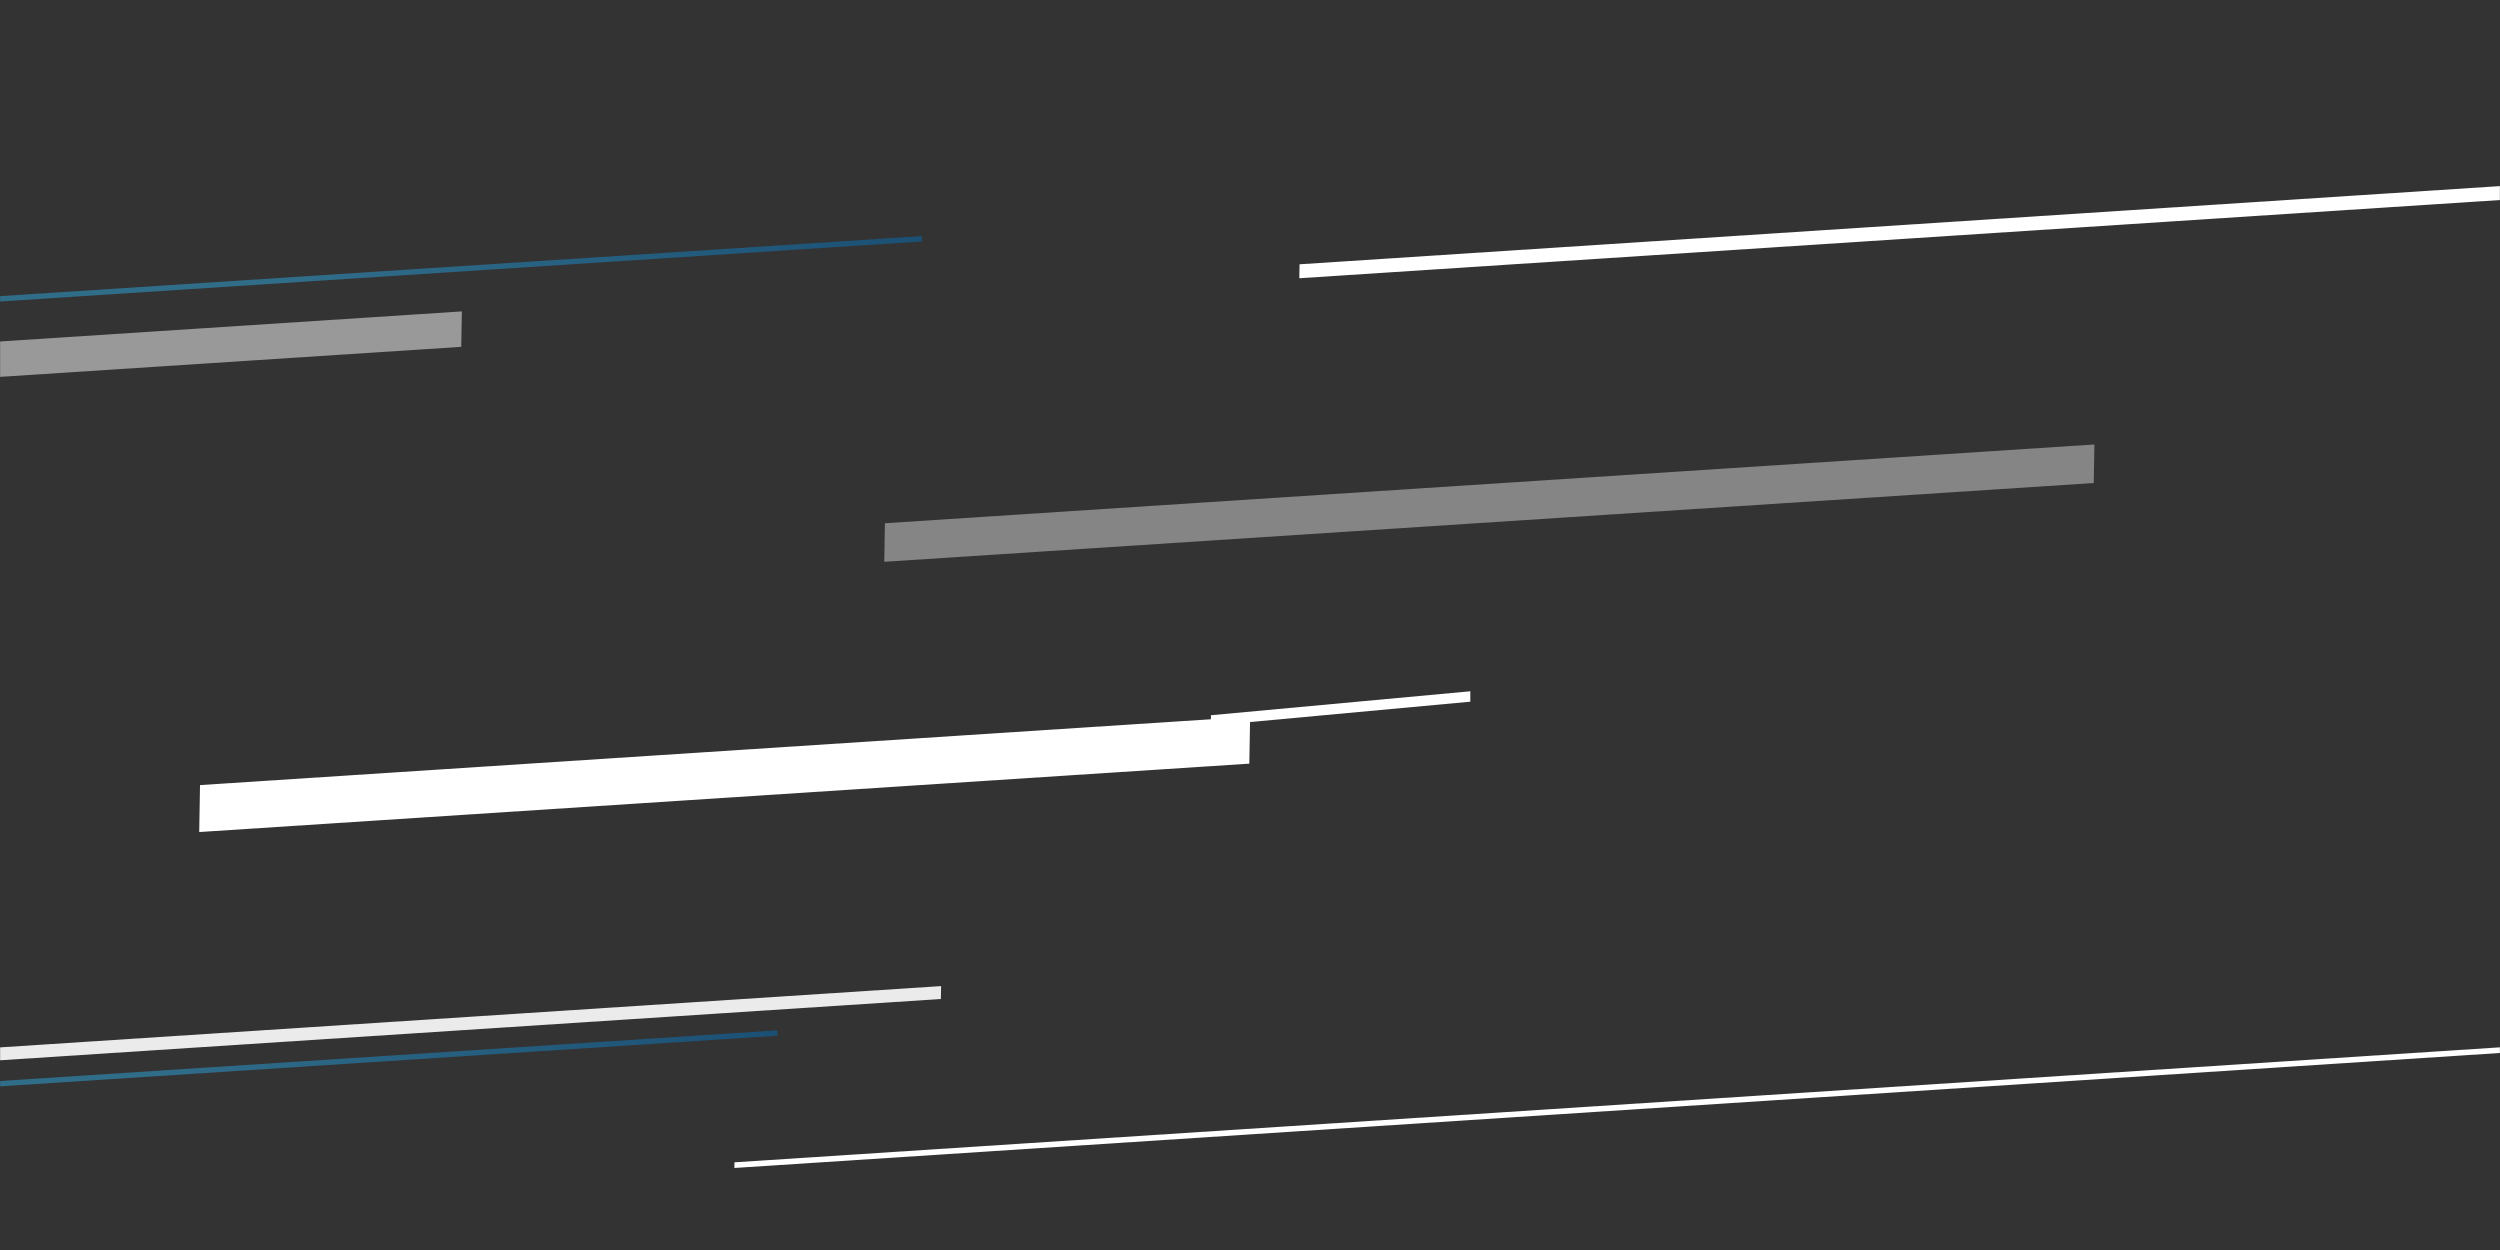
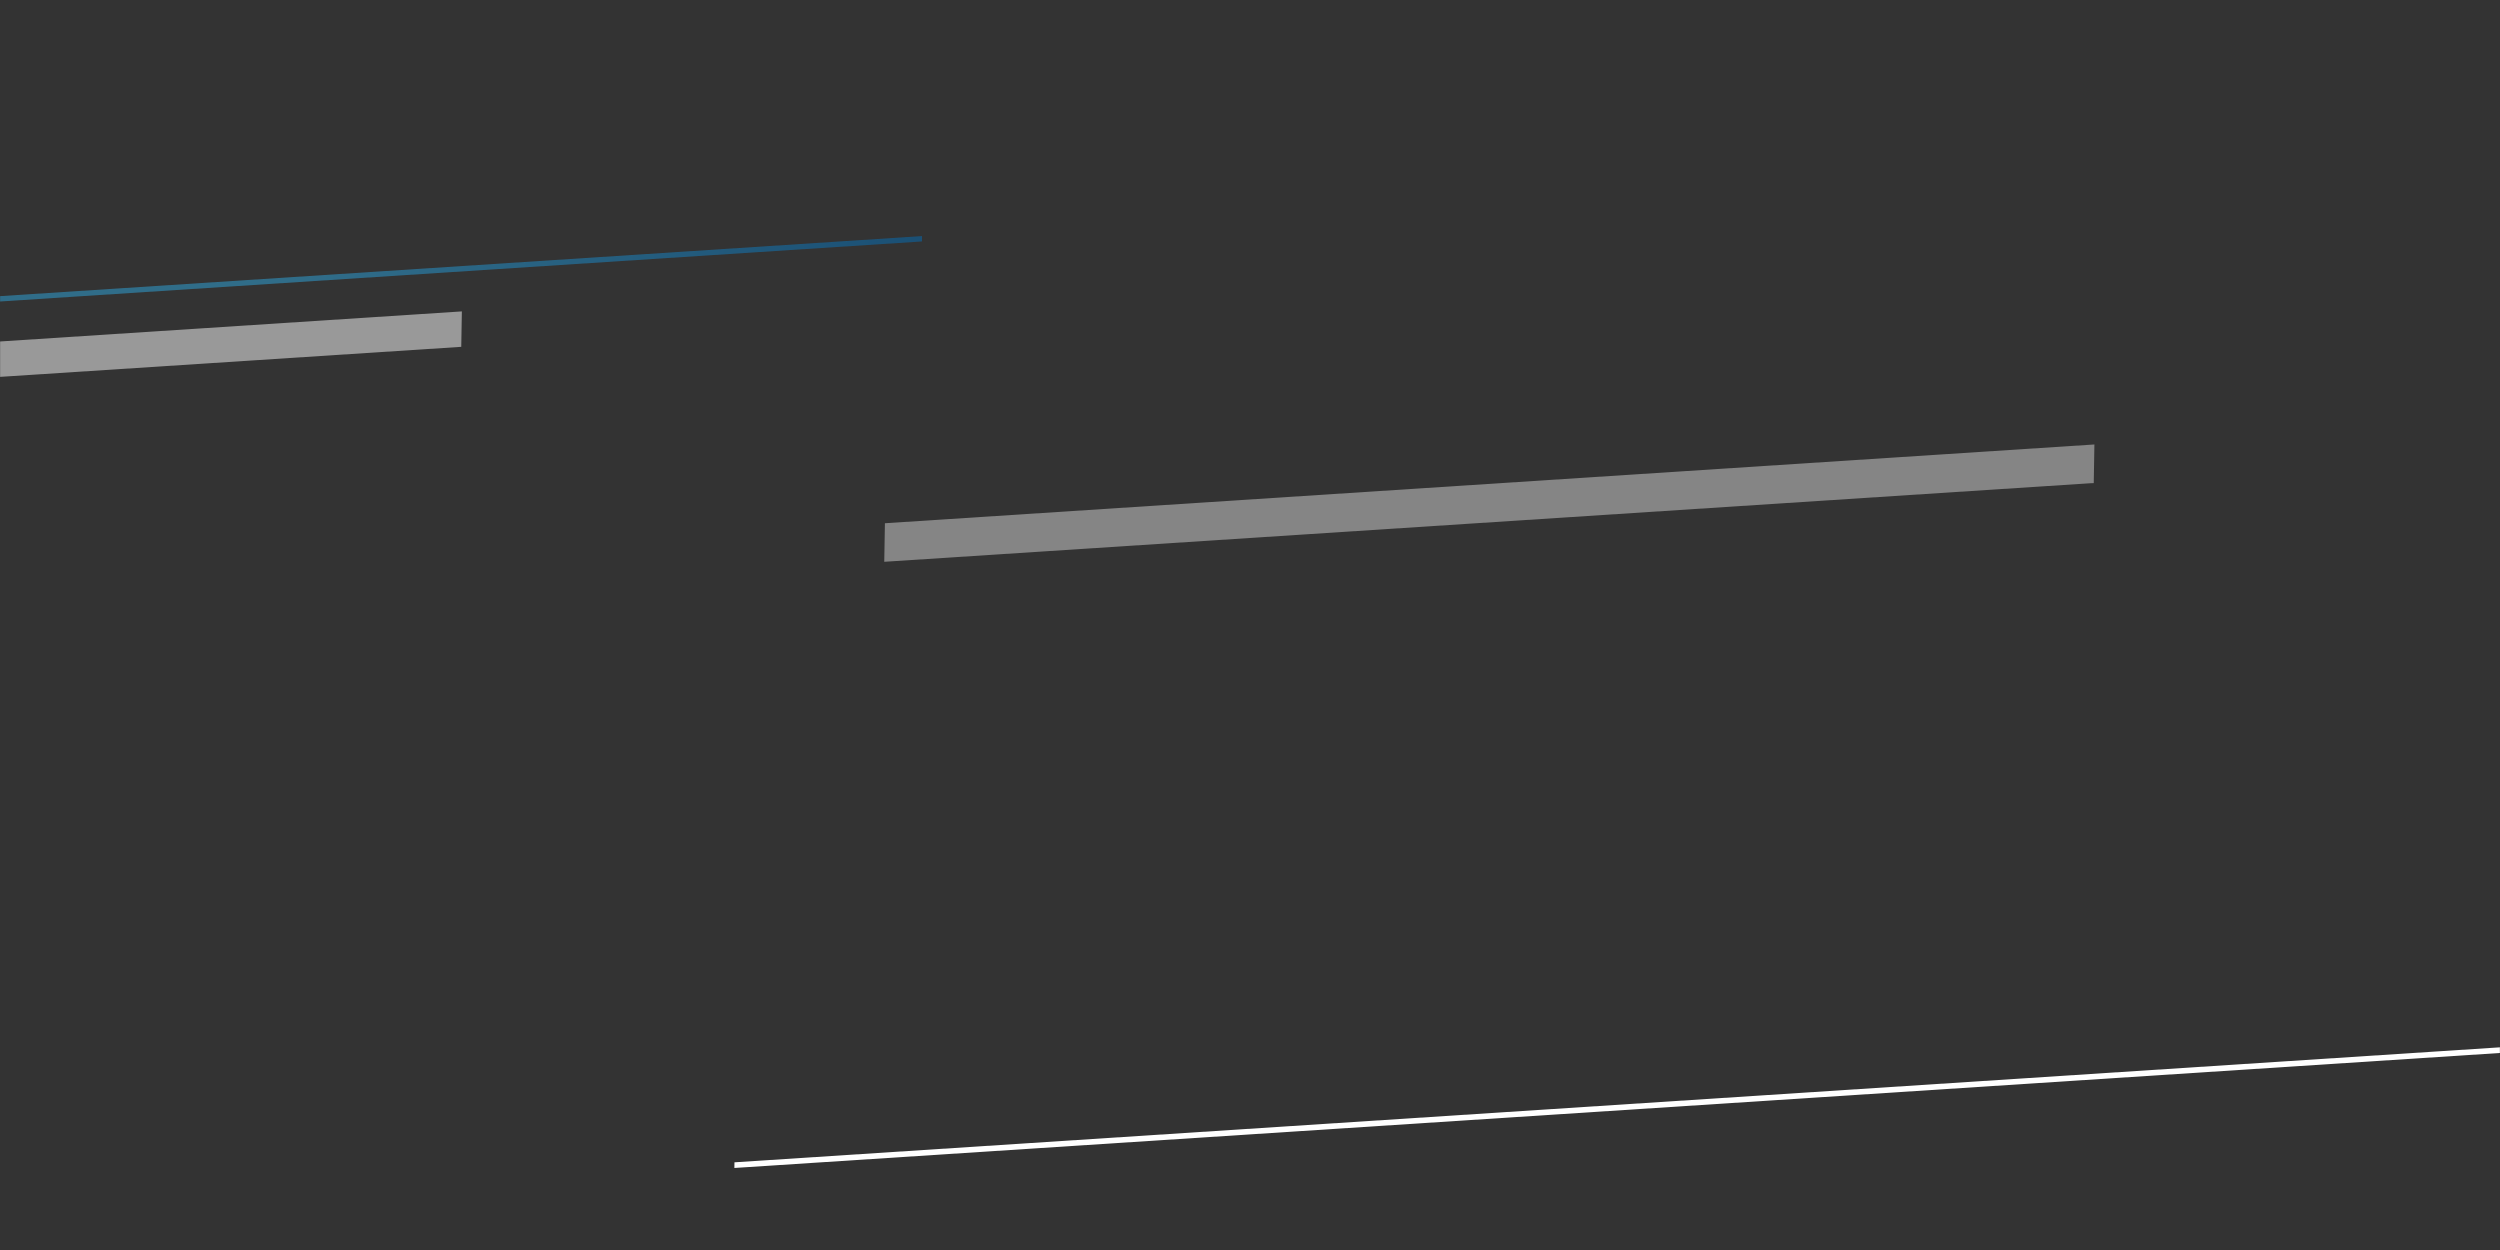
<svg xmlns="http://www.w3.org/2000/svg" width="1920" height="960" viewBox="0 0 1920 960" fill="none">
  <rect x="0" y="0" width="1920" height="960" fill="#333333" stroke="none" />
  <mask id="mask0_222_752" style="mask-type:alpha" maskUnits="userSpaceOnUse" x="0" y="0" width="1920" height="960">
    <rect width="1920" height="960" fill="white" />
  </mask>
  <g mask="url(#mask0_222_752)">
    <rect width="930.758" height="29.61" transform="matrix(0.998 -0.065 0.017 -1 679.107 431.458)" fill="white" fill-opacity="0.4" />
-     <line y1="-4" x2="200" y2="-4" transform="matrix(0.996 -0.092 0 1 930 557.3)" stroke="white" stroke-width="8" />
    <rect width="388.034" height="27.208" transform="matrix(0.998 -0.065 -0.017 1 -32.549 264.379)" fill="white" fill-opacity="0.5" />
-     <rect width="790.312" height="9.917" transform="matrix(0.998 -0.065 -0.017 1 -65.965 808.689)" fill="white" fill-opacity="0.9" />
    <rect width="782.619" height="4.121" transform="matrix(0.998 -0.065 -0.017 1 -72.932 232.186)" fill="url(#paint0_linear_222_752)" fill-opacity="0.5" />
-     <rect width="782.619" height="4.121" transform="matrix(0.998 -0.065 -0.017 1 -183.932 842.186)" fill="url(#paint1_linear_222_752)" fill-opacity="0.5" />
-     <rect width="978.21" height="10.71" transform="matrix(0.998 -0.065 0.017 -1 997.869 213.681)" fill="white" />
-     <rect width="808.096" height="36.054" transform="matrix(0.998 -0.065 0.017 -1 153 639)" fill="white" />
    <rect width="1370.82" height="4.345" transform="matrix(0.998 -0.065 -0.017 1 564.072 892.656)" fill="white" />
  </g>
  <defs>
    <linearGradient id="paint0_linear_222_752" x1="-0.006" y1="2.06" x2="782.619" y2="2.06" gradientUnits="userSpaceOnUse">
      <stop offset="0.4" stop-color="#2EA7E0" />
      <stop offset="1" stop-color="#036EB8" />
    </linearGradient>
    <linearGradient id="paint1_linear_222_752" x1="-0.006" y1="2.06" x2="782.619" y2="2.06" gradientUnits="userSpaceOnUse">
      <stop offset="0.4" stop-color="#2EA7E0" />
      <stop offset="1" stop-color="#036EB8" />
    </linearGradient>
  </defs>
</svg>